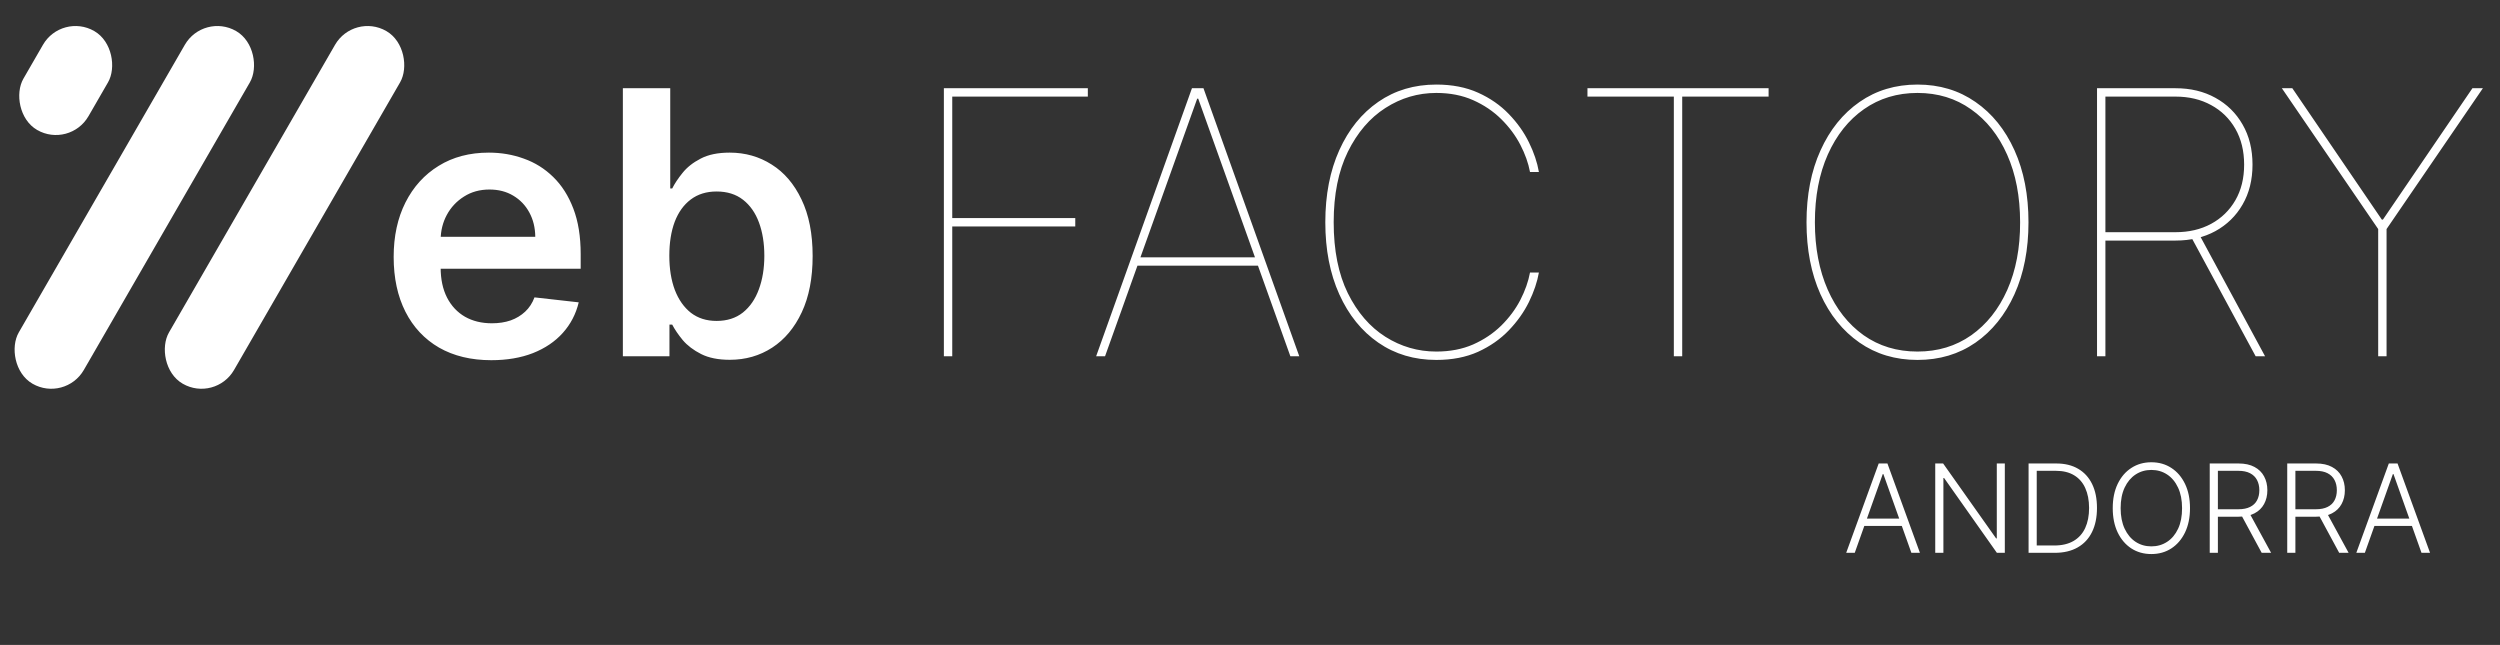
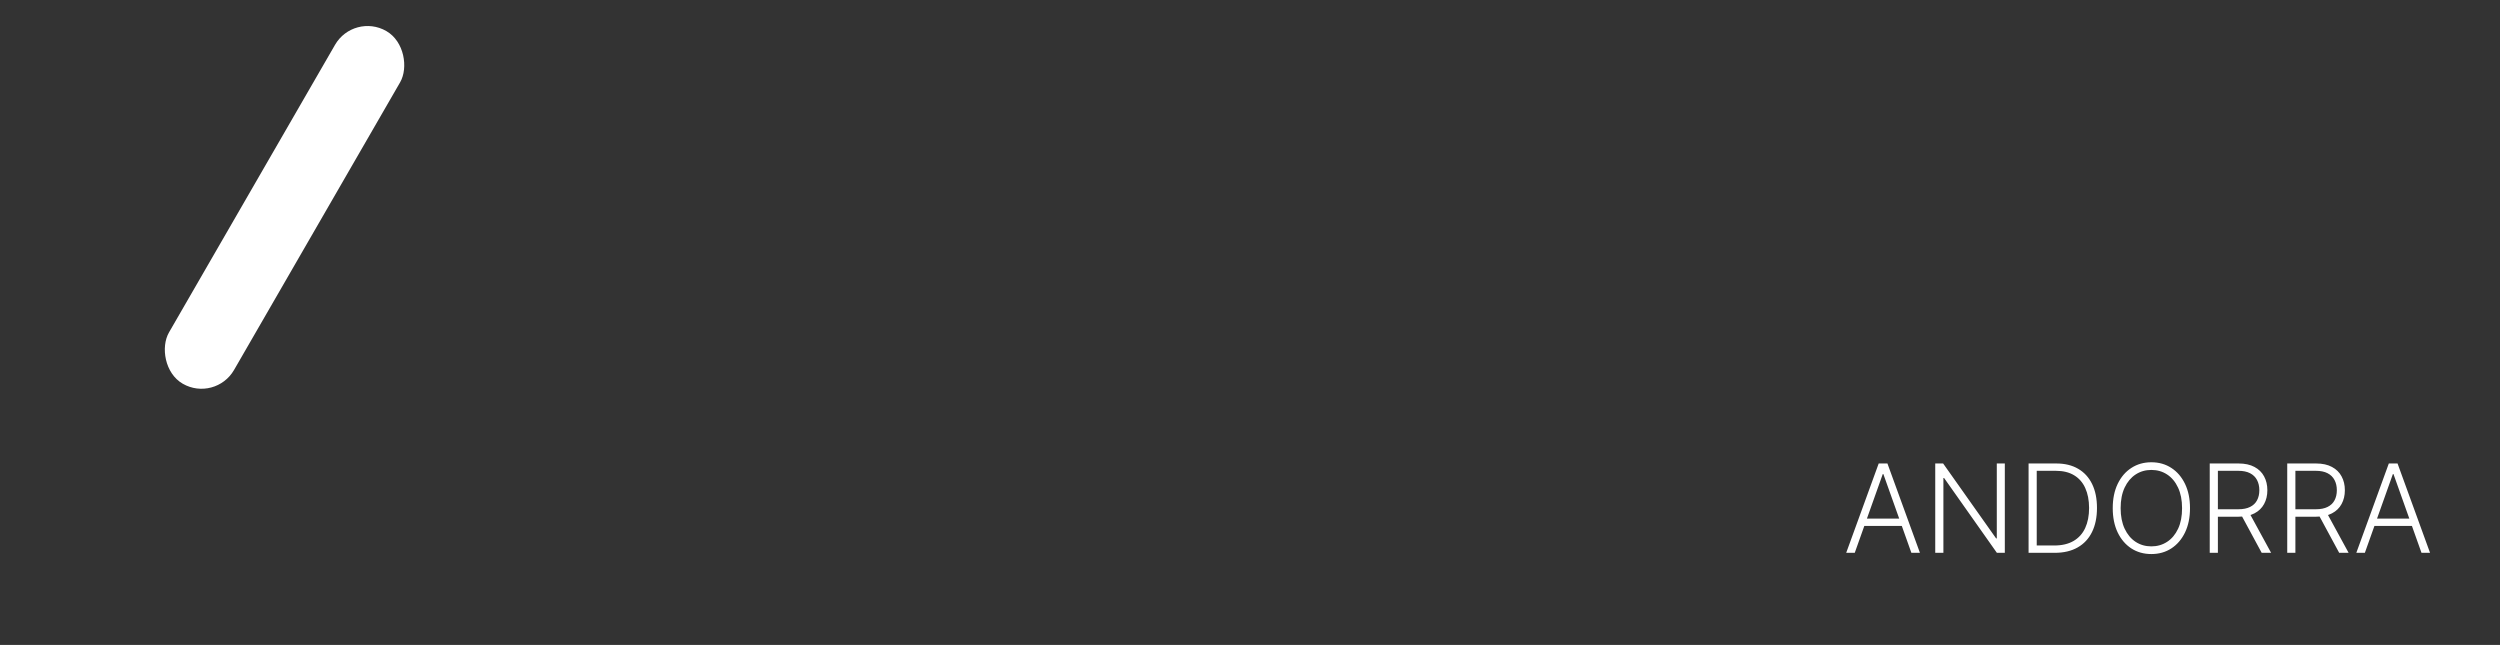
<svg xmlns="http://www.w3.org/2000/svg" width="407" height="105" viewBox="0 0 407 105" fill="none">
  <rect x="0" y="0" width="407" height="105" fill="#333333" stroke="none" />
-   <path d="M79.983 58.639C76.702 58.639 73.868 57.957 71.481 56.594C69.109 55.216 67.284 53.27 66.006 50.756C64.727 48.227 64.088 45.251 64.088 41.828C64.088 38.462 64.727 35.507 66.006 32.965C67.298 30.408 69.102 28.419 71.418 26.999C73.733 25.564 76.453 24.847 79.578 24.847C81.595 24.847 83.499 25.173 85.288 25.827C87.092 26.466 88.683 27.46 90.061 28.81C91.453 30.159 92.547 31.878 93.342 33.966C94.138 36.04 94.535 38.511 94.535 41.381V43.746H67.71V38.547H87.142C87.128 37.07 86.808 35.756 86.183 34.605C85.558 33.44 84.685 32.524 83.562 31.857C82.454 31.189 81.162 30.855 79.685 30.855C78.108 30.855 76.723 31.239 75.53 32.006C74.337 32.758 73.406 33.753 72.739 34.989C72.085 36.21 71.751 37.553 71.737 39.016V43.554C71.737 45.457 72.085 47.091 72.781 48.455C73.477 49.804 74.45 50.841 75.7 51.565C76.95 52.276 78.413 52.631 80.09 52.631C81.212 52.631 82.227 52.474 83.136 52.162C84.046 51.835 84.834 51.359 85.501 50.734C86.169 50.109 86.673 49.335 87.014 48.412L94.216 49.222C93.761 51.125 92.895 52.787 91.617 54.207C90.352 55.614 88.733 56.707 86.758 57.489C84.784 58.256 82.526 58.639 79.983 58.639ZM101.402 58V14.364H109.115V30.685H109.434C109.832 29.889 110.393 29.044 111.118 28.149C111.842 27.24 112.822 26.466 114.058 25.827C115.294 25.173 116.87 24.847 118.788 24.847C121.316 24.847 123.596 25.493 125.627 26.785C127.673 28.064 129.292 29.96 130.485 32.474C131.693 34.974 132.297 38.043 132.297 41.679C132.297 45.273 131.707 48.327 130.528 50.841C129.349 53.355 127.744 55.273 125.713 56.594C123.681 57.915 121.38 58.575 118.809 58.575C116.934 58.575 115.379 58.263 114.143 57.638C112.907 57.013 111.913 56.26 111.16 55.379C110.422 54.484 109.846 53.639 109.434 52.844H108.987V58H101.402ZM108.966 41.636C108.966 43.753 109.264 45.606 109.86 47.197C110.471 48.788 111.345 50.031 112.481 50.926C113.632 51.807 115.024 52.247 116.657 52.247C118.362 52.247 119.789 51.793 120.94 50.883C122.091 49.96 122.957 48.703 123.539 47.112C124.136 45.507 124.434 43.682 124.434 41.636C124.434 39.605 124.143 37.801 123.561 36.224C122.978 34.648 122.112 33.412 120.961 32.517C119.811 31.622 118.376 31.175 116.657 31.175C115.01 31.175 113.61 31.608 112.46 32.474C111.309 33.341 110.436 34.555 109.839 36.118C109.257 37.68 108.966 39.52 108.966 41.636ZM153.662 58V14.364H177.099V15.727H155.026V35.5H175.054V36.864H155.026V58H153.662ZM179.901 58H178.452L194.049 14.364H195.924L211.521 58H210.072L195.072 16.068H194.901L179.901 58ZM184.844 41.892H205.129V43.256H184.844V41.892ZM250.533 28H249.085C248.815 26.551 248.289 25.074 247.508 23.568C246.727 22.062 245.69 20.671 244.397 19.392C243.104 18.114 241.577 17.084 239.816 16.303C238.055 15.521 236.059 15.131 233.829 15.131C230.846 15.131 228.083 15.947 225.54 17.581C223.012 19.2 220.974 21.579 219.425 24.719C217.891 27.844 217.124 31.665 217.124 36.182C217.124 40.756 217.891 44.605 219.425 47.73C220.974 50.855 223.012 53.22 225.54 54.825C228.083 56.43 230.846 57.233 233.829 57.233C236.059 57.233 238.055 56.849 239.816 56.082C241.577 55.301 243.104 54.278 244.397 53.014C245.69 51.736 246.727 50.344 247.508 48.838C248.289 47.318 248.815 45.827 249.085 44.364H250.533C250.263 45.898 249.724 47.496 248.914 49.158C248.104 50.805 247.011 52.347 245.633 53.781C244.255 55.216 242.586 56.381 240.626 57.276C238.665 58.156 236.4 58.597 233.829 58.597C230.249 58.597 227.103 57.659 224.39 55.784C221.677 53.909 219.56 51.288 218.04 47.922C216.521 44.555 215.761 40.642 215.761 36.182C215.761 31.722 216.521 27.808 218.04 24.442C219.56 21.075 221.677 18.454 224.39 16.579C227.103 14.704 230.249 13.767 233.829 13.767C236.4 13.767 238.665 14.207 240.626 15.088C242.586 15.969 244.255 17.126 245.633 18.561C247.011 19.982 248.104 21.523 248.914 23.185C249.724 24.832 250.263 26.438 250.533 28ZM258.438 15.727V14.364H287.927V15.727H273.864V58H272.501V15.727H258.438ZM330.237 36.182C330.237 40.628 329.477 44.534 327.957 47.901C326.437 51.267 324.321 53.895 321.608 55.784C318.895 57.659 315.748 58.597 312.169 58.597C308.575 58.597 305.422 57.652 302.708 55.763C299.995 53.874 297.879 51.246 296.359 47.879C294.853 44.513 294.1 40.614 294.1 36.182C294.1 31.736 294.86 27.837 296.38 24.484C297.9 21.118 300.017 18.49 302.73 16.601C305.443 14.712 308.589 13.767 312.169 13.767C315.748 13.767 318.895 14.712 321.608 16.601C324.321 18.476 326.437 21.097 327.957 24.463C329.477 27.829 330.237 31.736 330.237 36.182ZM328.873 36.182C328.873 32.006 328.17 28.341 326.764 25.188C325.358 22.02 323.397 19.555 320.883 17.794C318.383 16.018 315.478 15.131 312.169 15.131C308.873 15.131 305.968 16.011 303.454 17.773C300.954 19.52 298.994 21.977 297.574 25.145C296.167 28.298 295.464 31.977 295.464 36.182C295.464 40.33 296.16 43.987 297.552 47.155C298.944 50.308 300.89 52.78 303.39 54.57C305.904 56.345 308.831 57.233 312.169 57.233C315.478 57.233 318.39 56.352 320.904 54.591C323.419 52.815 325.379 50.351 326.785 47.197C328.191 44.03 328.887 40.358 328.873 36.182ZM341.396 58V14.364H354.18C356.624 14.364 358.783 14.882 360.658 15.919C362.547 16.956 364.024 18.405 365.089 20.266C366.169 22.126 366.709 24.307 366.709 26.807C366.709 29.278 366.169 31.445 365.089 33.305C364.024 35.152 362.547 36.594 360.658 37.631C358.783 38.653 356.624 39.165 354.18 39.165H342.078V37.801H354.18C356.368 37.801 358.3 37.347 359.976 36.438C361.652 35.528 362.966 34.25 363.918 32.602C364.869 30.954 365.345 29.023 365.345 26.807C365.345 24.577 364.869 22.631 363.918 20.969C362.966 19.307 361.652 18.021 359.976 17.112C358.3 16.189 356.368 15.727 354.18 15.727H342.76V58H341.396ZM358.016 38.142L368.754 58H367.22L356.482 38.142H358.016ZM371.487 14.364H373.191L387.765 35.756H387.936L402.51 14.364H404.214L388.532 37.29V58H387.169V37.29L371.487 14.364Z" fill="white" />
  <path d="M301.953 90H300.561L305.852 75.454H307.273L312.564 90H311.172L306.612 77.18H306.513L301.953 90ZM302.955 84.425H310.17V85.618H302.955V84.425ZM326.385 75.454V90H325.092L316.499 77.82H316.385V90H315.057V75.454H316.342L324.964 87.649H325.078V75.454H326.385ZM334.513 90H330.252V75.454H334.769C336.156 75.454 337.343 75.743 338.327 76.321C339.317 76.899 340.075 77.727 340.6 78.807C341.126 79.886 341.388 81.181 341.388 82.692C341.388 84.216 341.119 85.526 340.579 86.619C340.044 87.708 339.263 88.544 338.235 89.126C337.212 89.709 335.972 90 334.513 90ZM331.58 88.807H334.435C335.685 88.807 336.732 88.561 337.575 88.068C338.417 87.576 339.049 86.873 339.471 85.959C339.892 85.045 340.103 83.956 340.103 82.692C340.098 81.437 339.89 80.358 339.478 79.453C339.071 78.549 338.465 77.855 337.66 77.372C336.86 76.889 335.87 76.648 334.691 76.648H331.58V88.807ZM356.532 82.727C356.532 84.242 356.262 85.561 355.723 86.683C355.183 87.801 354.44 88.667 353.493 89.283C352.55 89.894 351.466 90.199 350.24 90.199C349.013 90.199 347.927 89.894 346.98 89.283C346.038 88.667 345.297 87.801 344.757 86.683C344.222 85.561 343.954 84.242 343.954 82.727C343.954 81.212 344.222 79.896 344.757 78.778C345.297 77.656 346.04 76.79 346.987 76.179C347.934 75.563 349.018 75.256 350.24 75.256C351.466 75.256 352.55 75.563 353.493 76.179C354.44 76.79 355.183 77.656 355.723 78.778C356.262 79.896 356.532 81.212 356.532 82.727ZM355.24 82.727C355.24 81.425 355.022 80.31 354.586 79.382C354.151 78.449 353.556 77.737 352.804 77.244C352.051 76.752 351.196 76.506 350.24 76.506C349.288 76.506 348.436 76.752 347.683 77.244C346.93 77.737 346.333 78.447 345.893 79.375C345.458 80.303 345.24 81.421 345.24 82.727C345.24 84.029 345.458 85.144 345.893 86.072C346.329 87.001 346.923 87.713 347.676 88.21C348.429 88.703 349.283 88.949 350.24 88.949C351.196 88.949 352.051 88.703 352.804 88.21C353.561 87.718 354.158 87.008 354.593 86.079C355.029 85.147 355.244 84.029 355.24 82.727ZM359.744 90V75.454H364.439C365.471 75.454 366.333 75.642 367.024 76.016C367.72 76.385 368.243 76.899 368.594 77.557C368.949 78.21 369.126 78.961 369.126 79.808C369.126 80.656 368.949 81.404 368.594 82.053C368.243 82.701 367.723 83.208 367.031 83.572C366.34 83.937 365.483 84.119 364.46 84.119H360.462V82.905H364.425C365.182 82.905 365.812 82.779 366.314 82.528C366.821 82.278 367.197 81.92 367.443 81.456C367.694 80.992 367.82 80.443 367.82 79.808C367.82 79.174 367.694 78.62 367.443 78.146C367.192 77.668 366.813 77.299 366.307 77.038C365.805 76.778 365.17 76.648 364.403 76.648H361.072V90H359.744ZM366.158 83.438L369.737 90H368.203L364.659 83.438H366.158ZM372.362 90V75.454H377.056C378.088 75.454 378.95 75.642 379.641 76.016C380.337 76.385 380.861 76.899 381.211 77.557C381.566 78.21 381.744 78.961 381.744 79.808C381.744 80.656 381.566 81.404 381.211 82.053C380.861 82.701 380.34 83.208 379.648 83.572C378.957 83.937 378.1 84.119 377.077 84.119H373.079V82.905H377.042C377.799 82.905 378.429 82.779 378.931 82.528C379.438 82.278 379.814 81.92 380.06 81.456C380.311 80.992 380.437 80.443 380.437 79.808C380.437 79.174 380.311 78.62 380.06 78.146C379.809 77.668 379.431 77.299 378.924 77.038C378.422 76.778 377.788 76.648 377.021 76.648H373.69V90H372.362ZM378.775 83.438L382.354 90H380.82L377.276 83.438H378.775ZM385 90H383.608L388.899 75.454H390.32L395.611 90H394.219L389.659 77.18H389.56L385 90ZM386.001 84.425H393.217V85.618H386.001V84.425Z" fill="white" />
  <rect x="57.602" y="2" width="12.228" height="66.295" rx="6.114" transform="rotate(30 57.602 2)" fill="white" />
-   <rect x="33.147" y="2" width="12.228" height="66.295" rx="6.114" transform="rotate(30 33.147 2)" fill="white" />
-   <rect x="10.051" y="2" width="12.228" height="18.594" rx="6.114" transform="rotate(30 10.051 2)" fill="white" />
</svg>